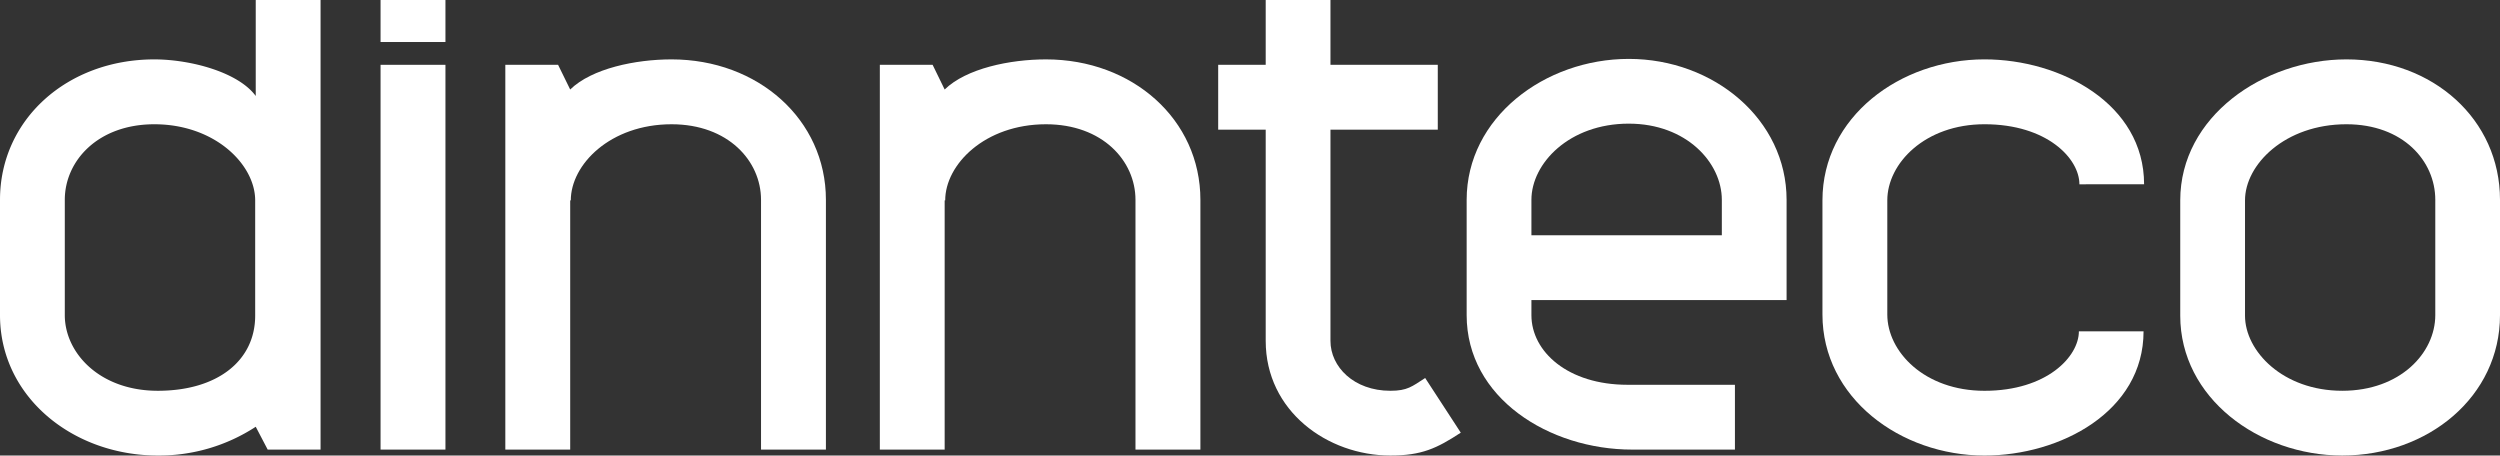
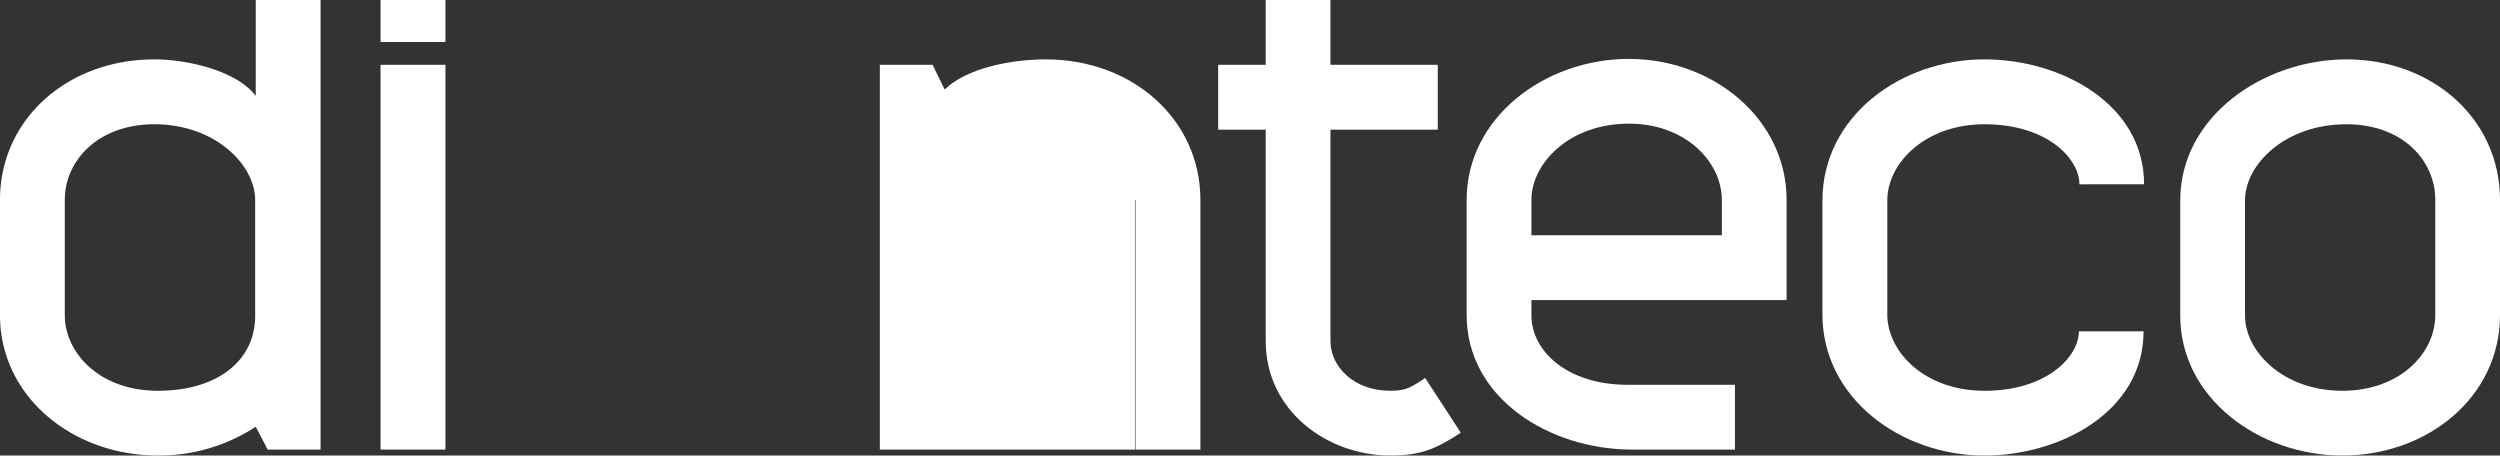
<svg xmlns="http://www.w3.org/2000/svg" width="387.776" height="70.656" viewBox="0 0 387.776 70.656">
  <rect x="0" y="0" width="387.776" height="70.656" fill="#333333" stroke="none" />
  <g transform="translate(-6376 163.656)">
    <path d="M41.521,69.737l-1.853-3.543a27.4,27.4,0,0,1-15.187,4.461C11.267,70.656,0,61.525,0,48.88V31C0,18.532,10.429,9.212,23.94,9.212c5.573,0,13.015,1.969,15.728,5.677V0H49.723V69.737Zm-1.94-38.656c0-5.57-6.26-11.807-15.641-11.807C15.186,19.274,10.05,24.95,10.05,31V48.88c0,5.862,5.4,11.734,14.431,11.734,9.237,0,15.1-4.659,15.1-11.651Z" transform="translate(6376 -163.656)" fill="#fff" />
    <path d="M46.855,0H56.92V6.516H46.855Zm0,10.053H56.92V69.736H46.855Z" transform="translate(6388.174 -163.656)" fill="#fff" />
-     <path d="M101.878,67.836V29.1c0-6.05-5.116-11.725-13.874-11.725-9.5,0-15.633,6.237-15.633,11.806h-.092V67.836H62.216V8.154H70.4l1.877,3.831C75.628,8.713,82.431,7.312,88,7.312c13.407,0,23.943,9.319,23.943,21.787V67.836Z" transform="translate(6392.165 -161.757)" fill="#fff" />
-     <path d="M147.979,67.836V29.1c0-6.05-5.114-11.725-13.881-11.725-9.484,0-15.633,6.237-15.633,11.806h-.084V67.836H108.325V8.154h8.188l1.868,3.831c3.349-3.272,10.135-4.673,15.718-4.673,13.421,0,23.949,9.319,23.949,21.787V67.836Z" transform="translate(6404.146 -161.757)" fill="#fff" />
+     <path d="M147.979,67.836V29.1h-.084V67.836H108.325V8.154h8.188l1.868,3.831c3.349-3.272,10.135-4.673,15.718-4.673,13.421,0,23.949,9.319,23.949,21.787V67.836Z" transform="translate(6404.146 -161.757)" fill="#fff" />
    <path d="M176.695,70.656c-9.76,0-19.34-6.892-19.34-17.777V20.116h-7.371V10.055h7.371V0H167.4V10.055h16.646V20.116H167.4V52.879c0,4.015,3.625,7.735,9.295,7.735,2.632,0,3.349-.659,5.395-1.982l5.523,8.48c-3.718,2.434-6.057,3.544-10.918,3.544" transform="translate(6414.969 -163.656)" fill="#fff" />
    <path d="M190.622,44.656V47c0,5.679,5.679,10.8,14.9,10.8h16.667V67.853H206.257c-12.914,0-25.681-8.025-25.681-20.858V29.116c0-12.744,12.1-21.864,25.147-21.864,13.2,0,24.478,9.4,24.478,21.864v15.54Zm15.1-27.361c-9.227,0-15.1,6.153-15.1,11.821v5.489h29.535V29.116c0-5.764-5.487-11.821-14.434-11.821" transform="translate(6422.917 -161.772)" fill="#fff" />
    <path d="M264.24,26.688c0-4.01-5.033-9.315-14.721-9.315-9.227,0-15.078,6.058-15.078,11.808v17.7c0,5.781,5.775,11.837,15.078,11.837,9.688,0,14.638-5.319,14.638-9.222h10.032c0,12.465-12.938,19.264-24.67,19.264-13.033,0-25.137-8.945-25.137-21.879v-17.7c0-12.922,12.03-21.871,25.137-21.871,11.828,0,24.753,6.9,24.753,19.377Z" transform="translate(6434.299 -161.757)" fill="#fff" />
    <path d="M293.563,68.756c-12.945,0-25.13-8.945-25.13-21.693V29.18c0-13.014,12.926-21.869,25.777-21.869,13.411,0,23.821,9.305,23.821,21.789V46.979c0,12.645-11.161,21.777-24.468,21.777M307.994,29.1c0-6.051-5.019-11.726-13.784-11.726-9.519,0-15.731,6.239-15.731,11.807V47.063c0,5.505,5.872,11.651,15.084,11.651,9,0,14.431-5.872,14.431-11.735Z" transform="translate(6445.745 -161.757)" fill="#fff" />
-     <rect width="387.776" height="70.656" transform="translate(6376 -163.656)" fill="none" />
  </g>
</svg>